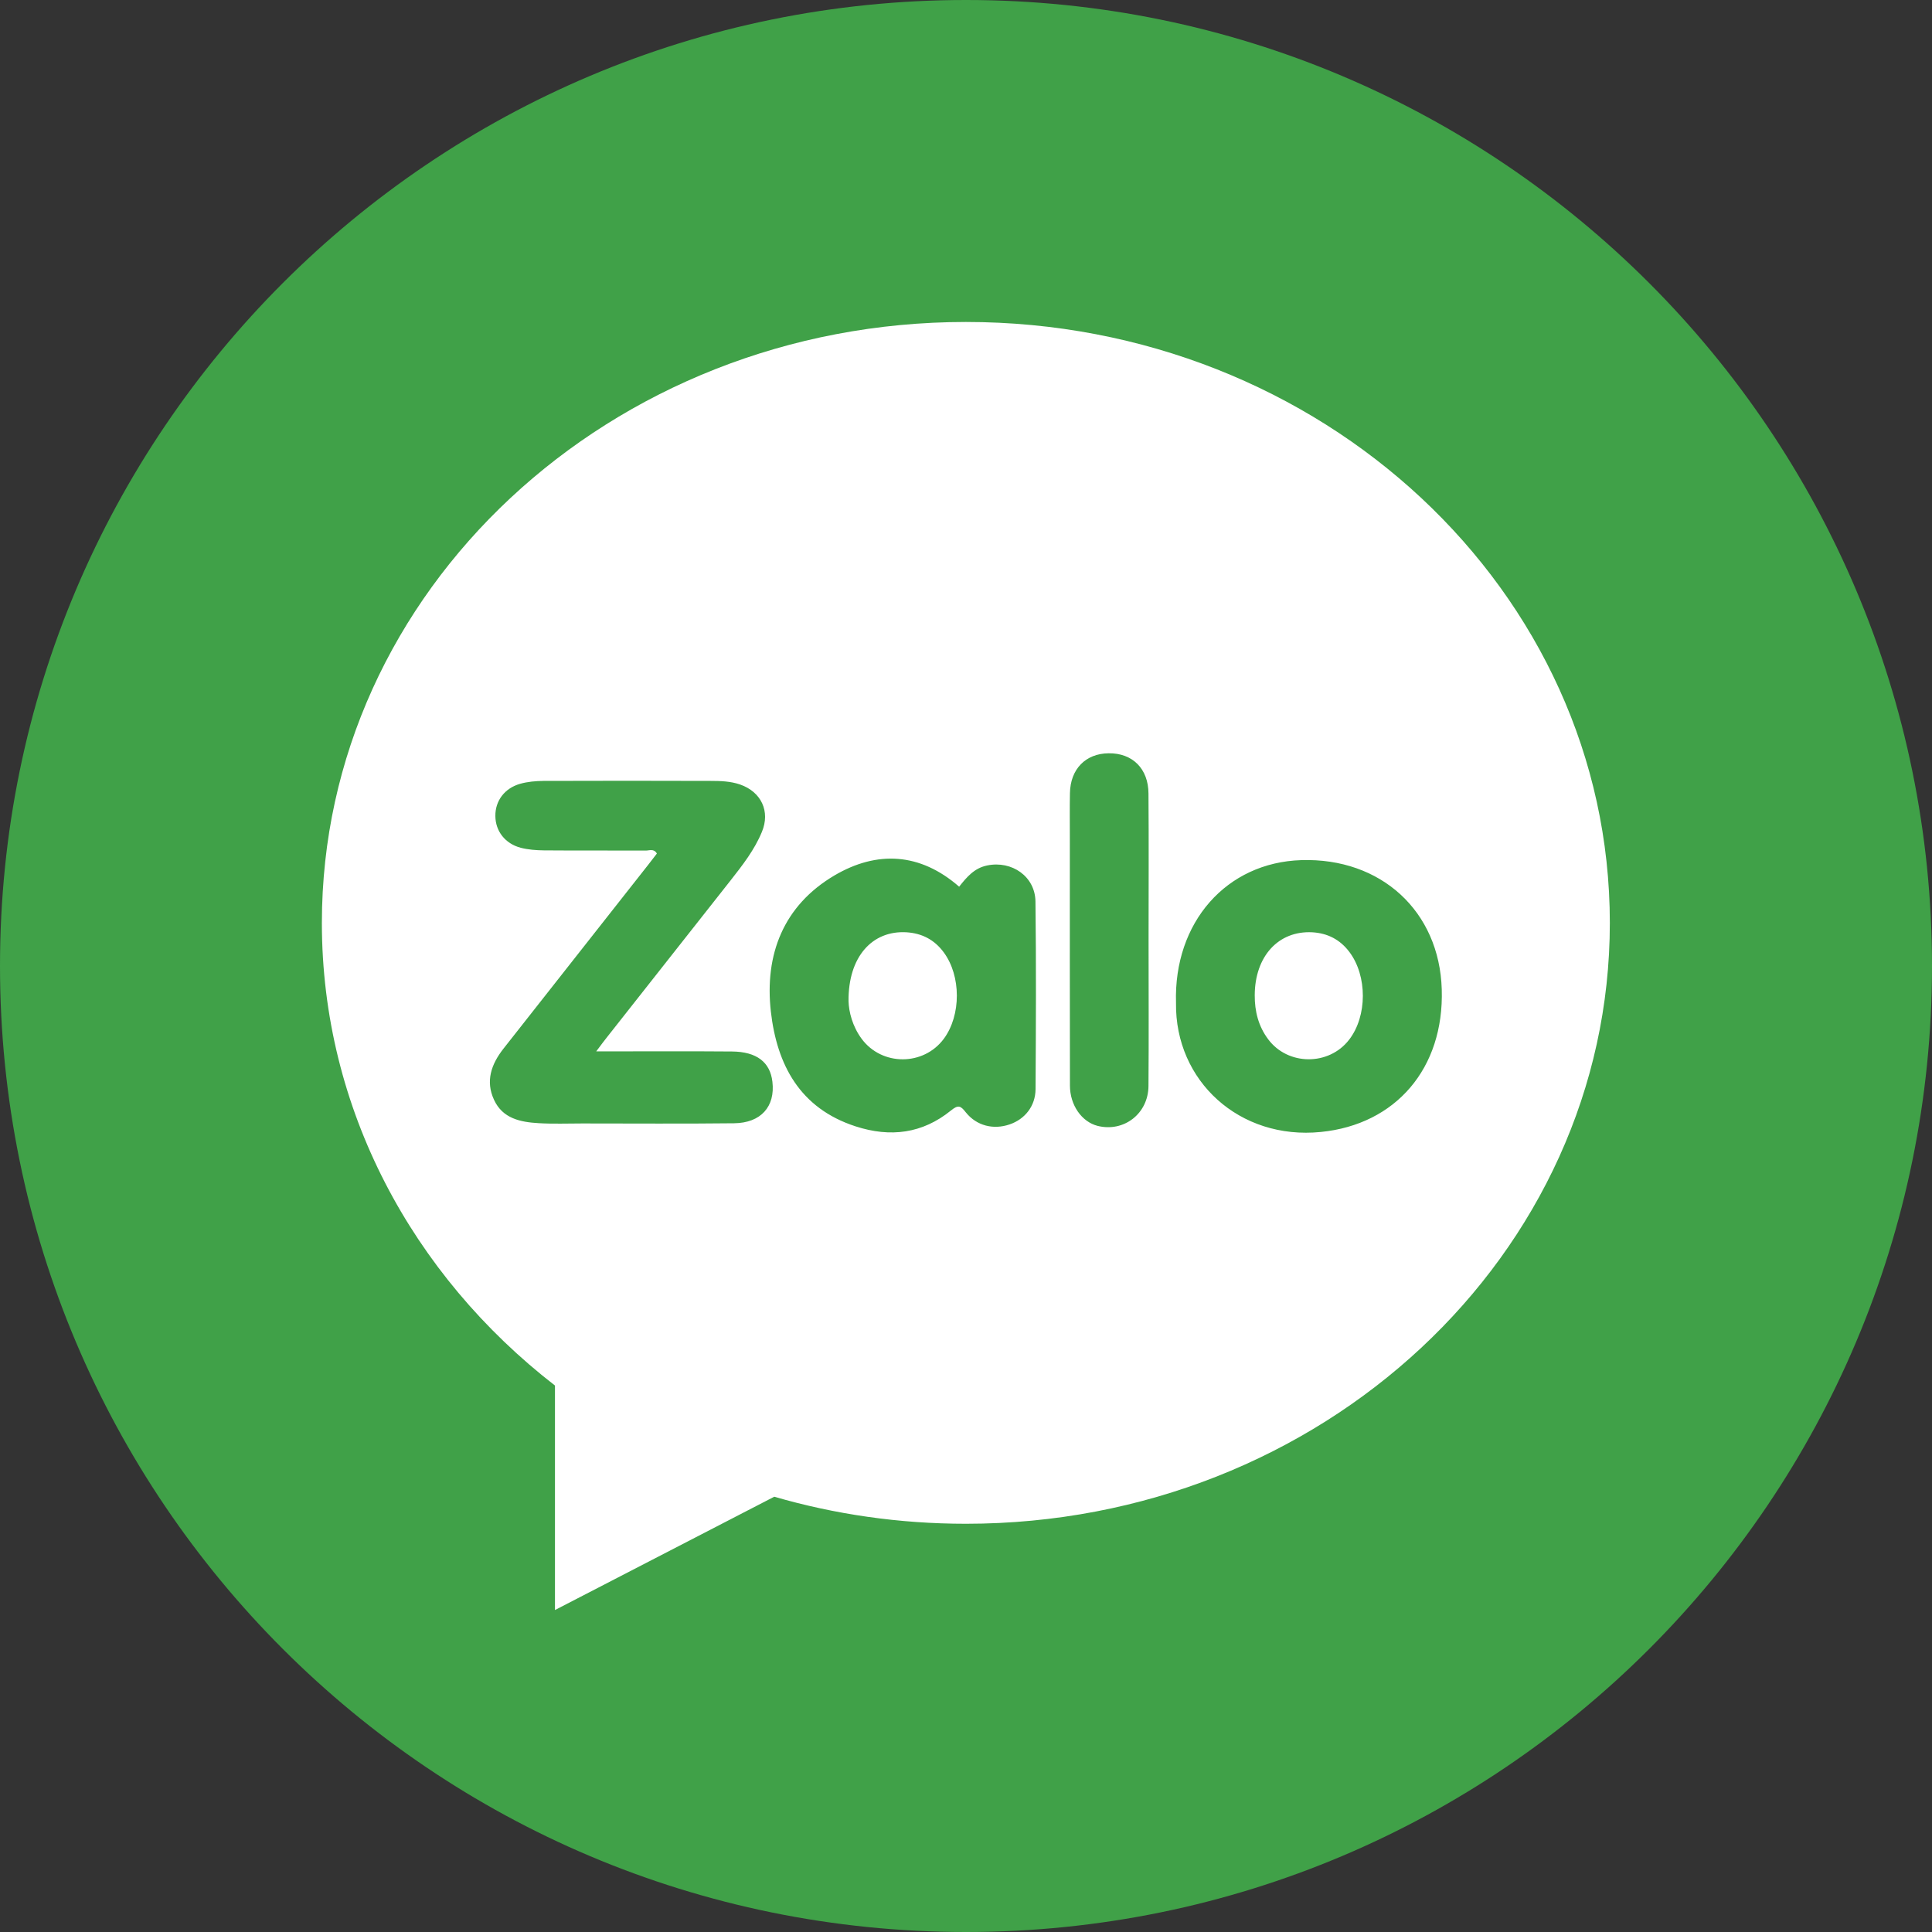
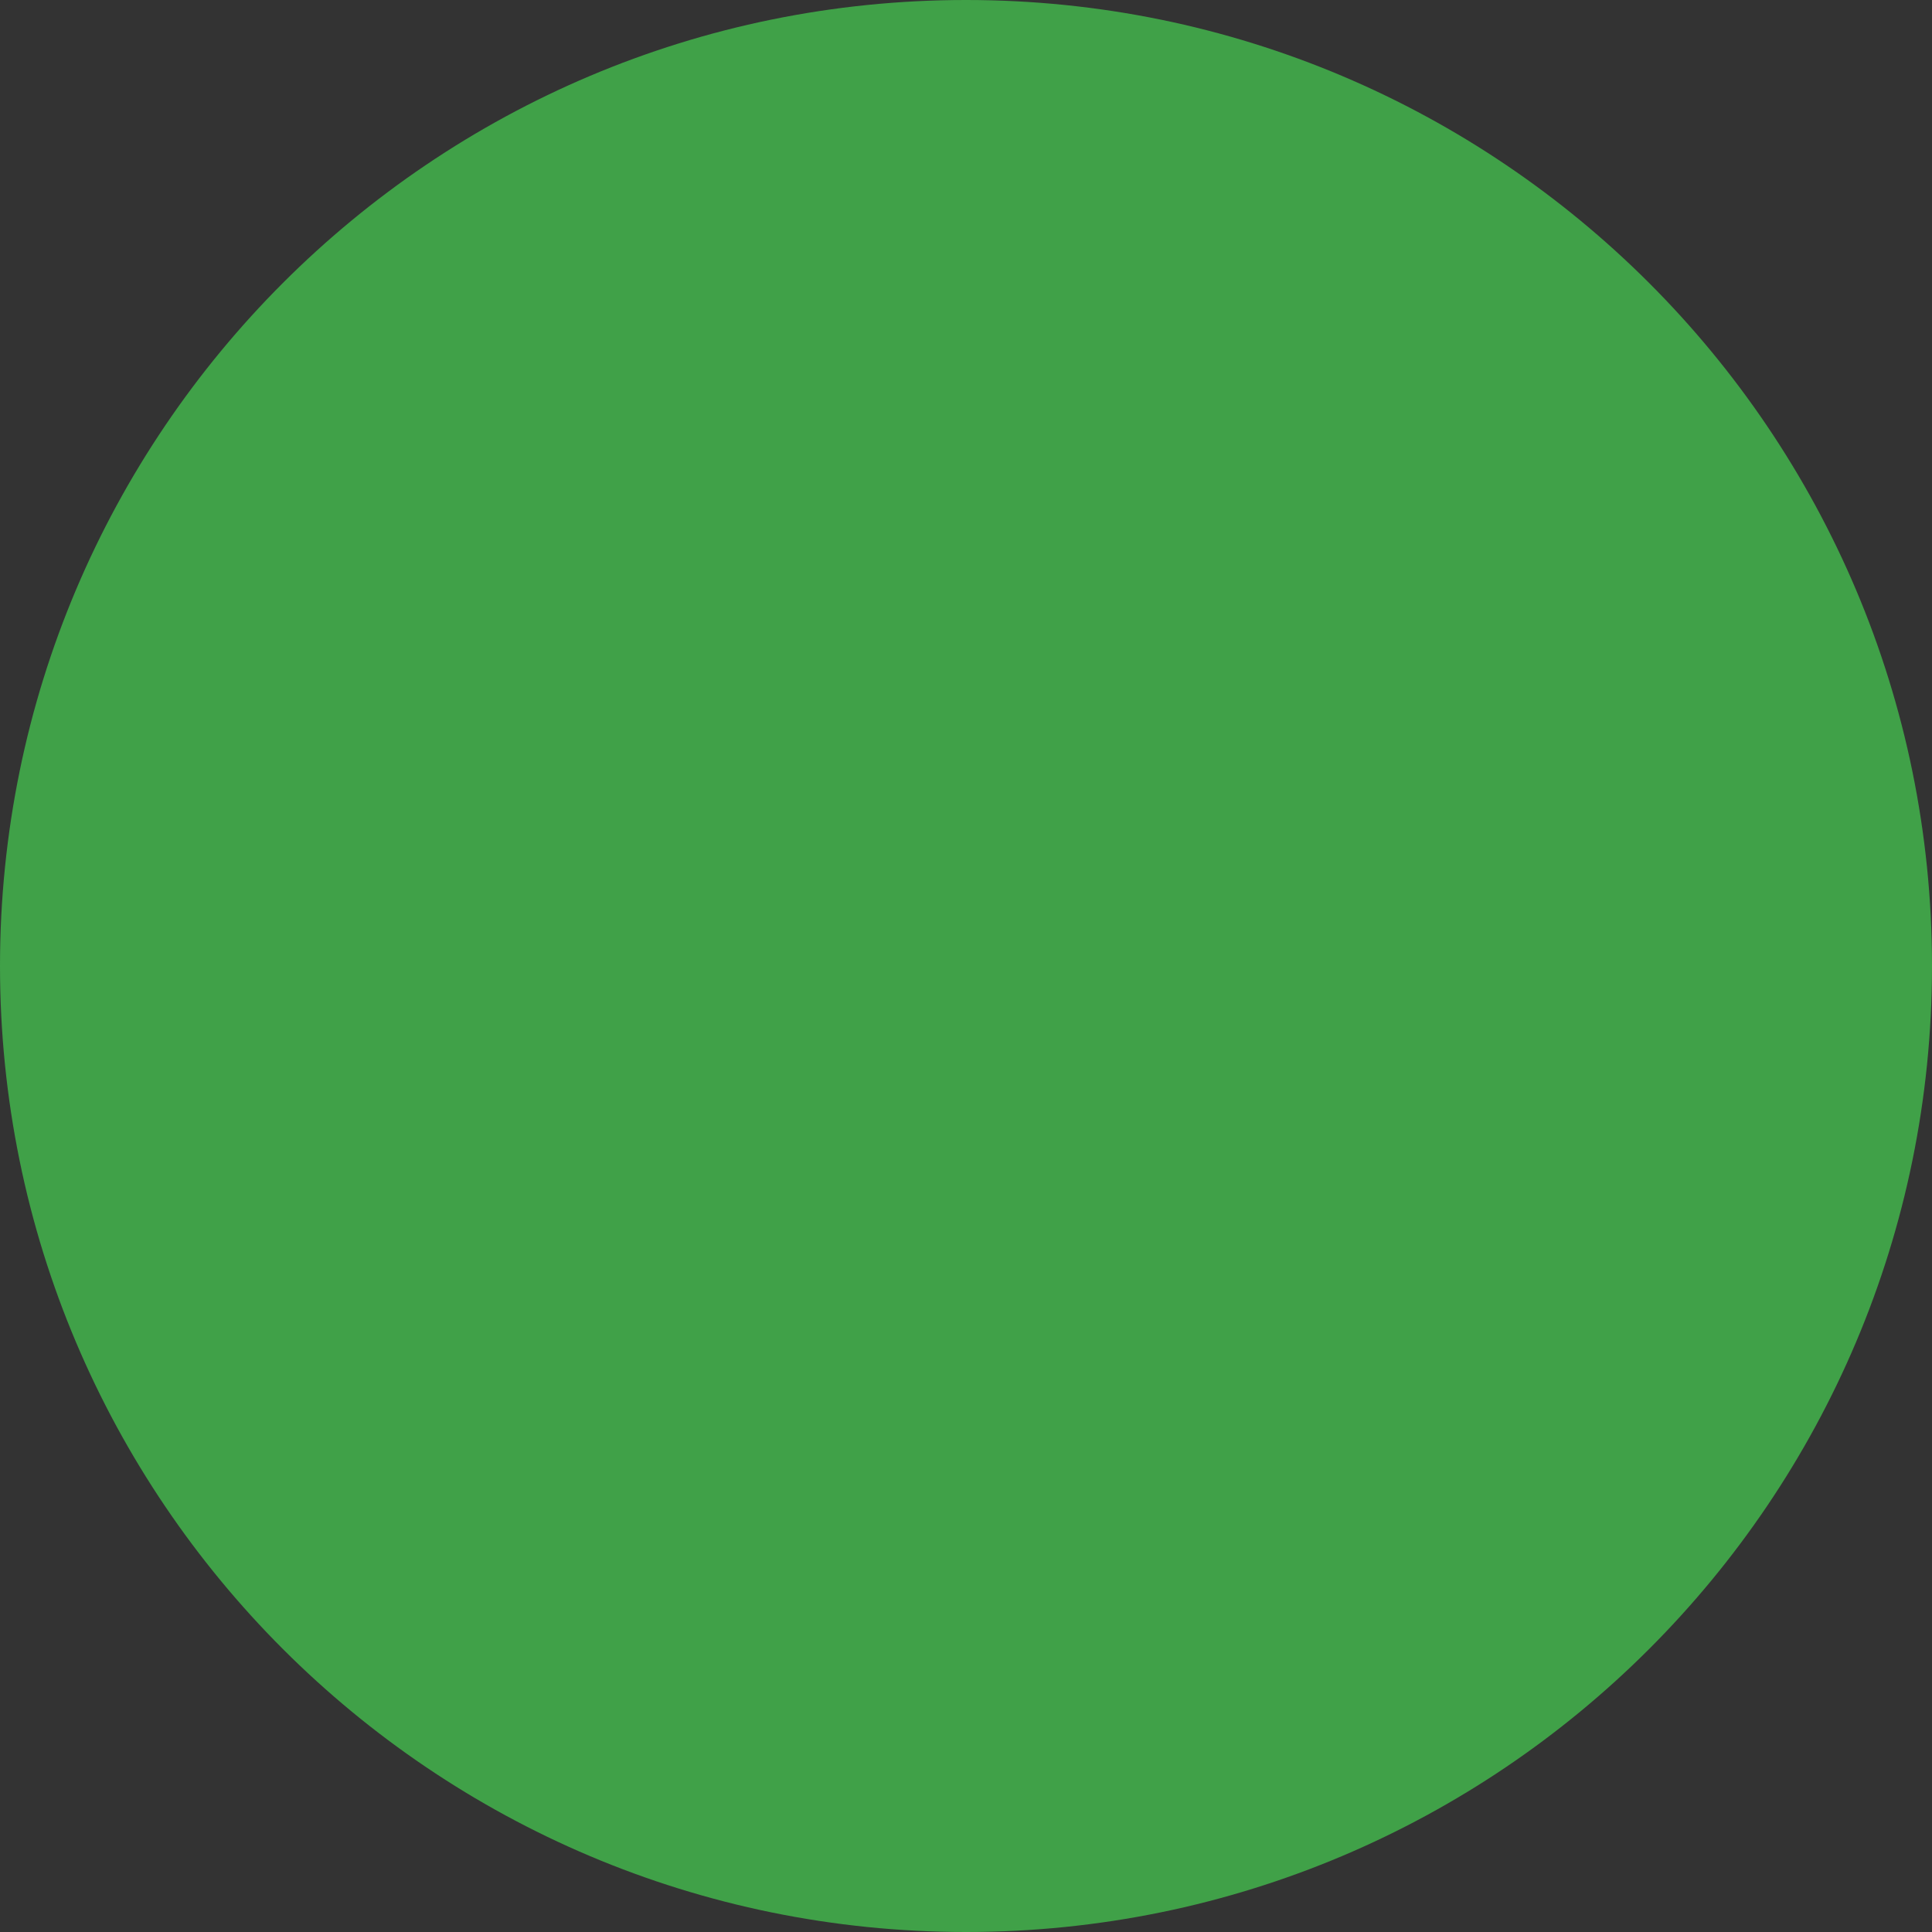
<svg xmlns="http://www.w3.org/2000/svg" width="20" height="20" viewBox="0 0 20 20" fill="none">
  <rect x="0" y="0" width="20" height="20" fill="#333333" stroke="none" />
  <path d="M10 20C15.523 20 20 15.523 20 10C20 4.477 15.523 0 10 0C4.477 0 0 4.477 0 10C0 15.523 4.477 20 10 20Z" fill="#40A148" />
-   <path fill-rule="evenodd" clip-rule="evenodd" d="M9.999 3.333C6.317 3.333 3.332 6.118 3.332 9.554C3.332 11.48 4.271 13.202 5.745 14.343V16.667L8.015 15.494C8.642 15.676 9.308 15.774 9.999 15.774C13.681 15.774 16.665 12.989 16.665 9.554C16.665 6.118 13.681 3.333 9.999 3.333ZM6.172 10.884C6.662 10.884 7.119 10.881 7.577 10.885C7.834 10.887 7.973 10.996 7.996 11.199C8.026 11.455 7.877 11.625 7.599 11.628C7.076 11.634 6.552 11.63 6.028 11.63C5.877 11.63 5.726 11.636 5.575 11.627C5.387 11.616 5.203 11.579 5.114 11.385C5.024 11.191 5.086 11.017 5.21 10.858C5.711 10.222 6.212 9.586 6.712 8.95C6.742 8.912 6.771 8.874 6.8 8.836C6.769 8.781 6.721 8.806 6.683 8.805C6.332 8.803 5.981 8.806 5.63 8.803C5.55 8.802 5.468 8.796 5.39 8.776C5.228 8.733 5.129 8.603 5.128 8.447C5.126 8.292 5.222 8.16 5.384 8.114C5.461 8.092 5.544 8.085 5.624 8.084C6.202 8.082 6.779 8.082 7.357 8.084C7.459 8.084 7.562 8.087 7.661 8.121C7.88 8.197 7.976 8.399 7.887 8.612C7.81 8.799 7.686 8.957 7.563 9.114C7.139 9.653 6.714 10.19 6.29 10.729C6.257 10.77 6.225 10.813 6.172 10.884ZM8.784 10.363C8.787 10.474 8.824 10.624 8.92 10.754C9.13 11.037 9.56 11.036 9.77 10.754C9.951 10.509 9.95 10.102 9.769 9.858C9.673 9.728 9.544 9.661 9.384 9.651C9.029 9.63 8.78 9.905 8.784 10.363ZM9.929 9.179C10.008 9.079 10.086 8.986 10.22 8.959C10.474 8.907 10.715 9.072 10.719 9.331C10.727 9.978 10.724 10.626 10.72 11.274C10.719 11.45 10.61 11.586 10.451 11.64C10.284 11.697 10.11 11.655 9.998 11.515C9.944 11.446 9.92 11.434 9.844 11.496C9.549 11.735 9.217 11.777 8.857 11.66C8.28 11.473 8.043 11.023 7.98 10.473C7.913 9.881 8.11 9.374 8.639 9.062C9.078 8.804 9.525 8.826 9.929 9.179ZM12.989 10.303C12.988 10.468 13.027 10.623 13.127 10.757C13.331 11.033 13.757 11.035 13.966 10.763C14.155 10.519 14.155 10.102 13.969 9.855C13.872 9.726 13.743 9.66 13.584 9.651C13.234 9.633 12.99 9.9 12.989 10.303ZM12.174 10.381C12.149 9.549 12.695 8.928 13.471 8.904C14.296 8.878 14.901 9.433 14.925 10.242C14.95 11.06 14.448 11.641 13.674 11.718C12.832 11.803 12.162 11.19 12.174 10.381ZM11.89 9.737C11.89 10.239 11.893 10.741 11.889 11.242C11.887 11.529 11.634 11.723 11.362 11.655C11.198 11.613 11.076 11.44 11.076 11.238C11.074 10.38 11.075 9.522 11.075 8.664C11.075 8.513 11.073 8.362 11.076 8.211C11.08 7.962 11.238 7.8 11.477 7.798C11.723 7.795 11.888 7.957 11.889 8.215C11.893 8.722 11.89 9.23 11.89 9.737Z" fill="white" />
</svg>